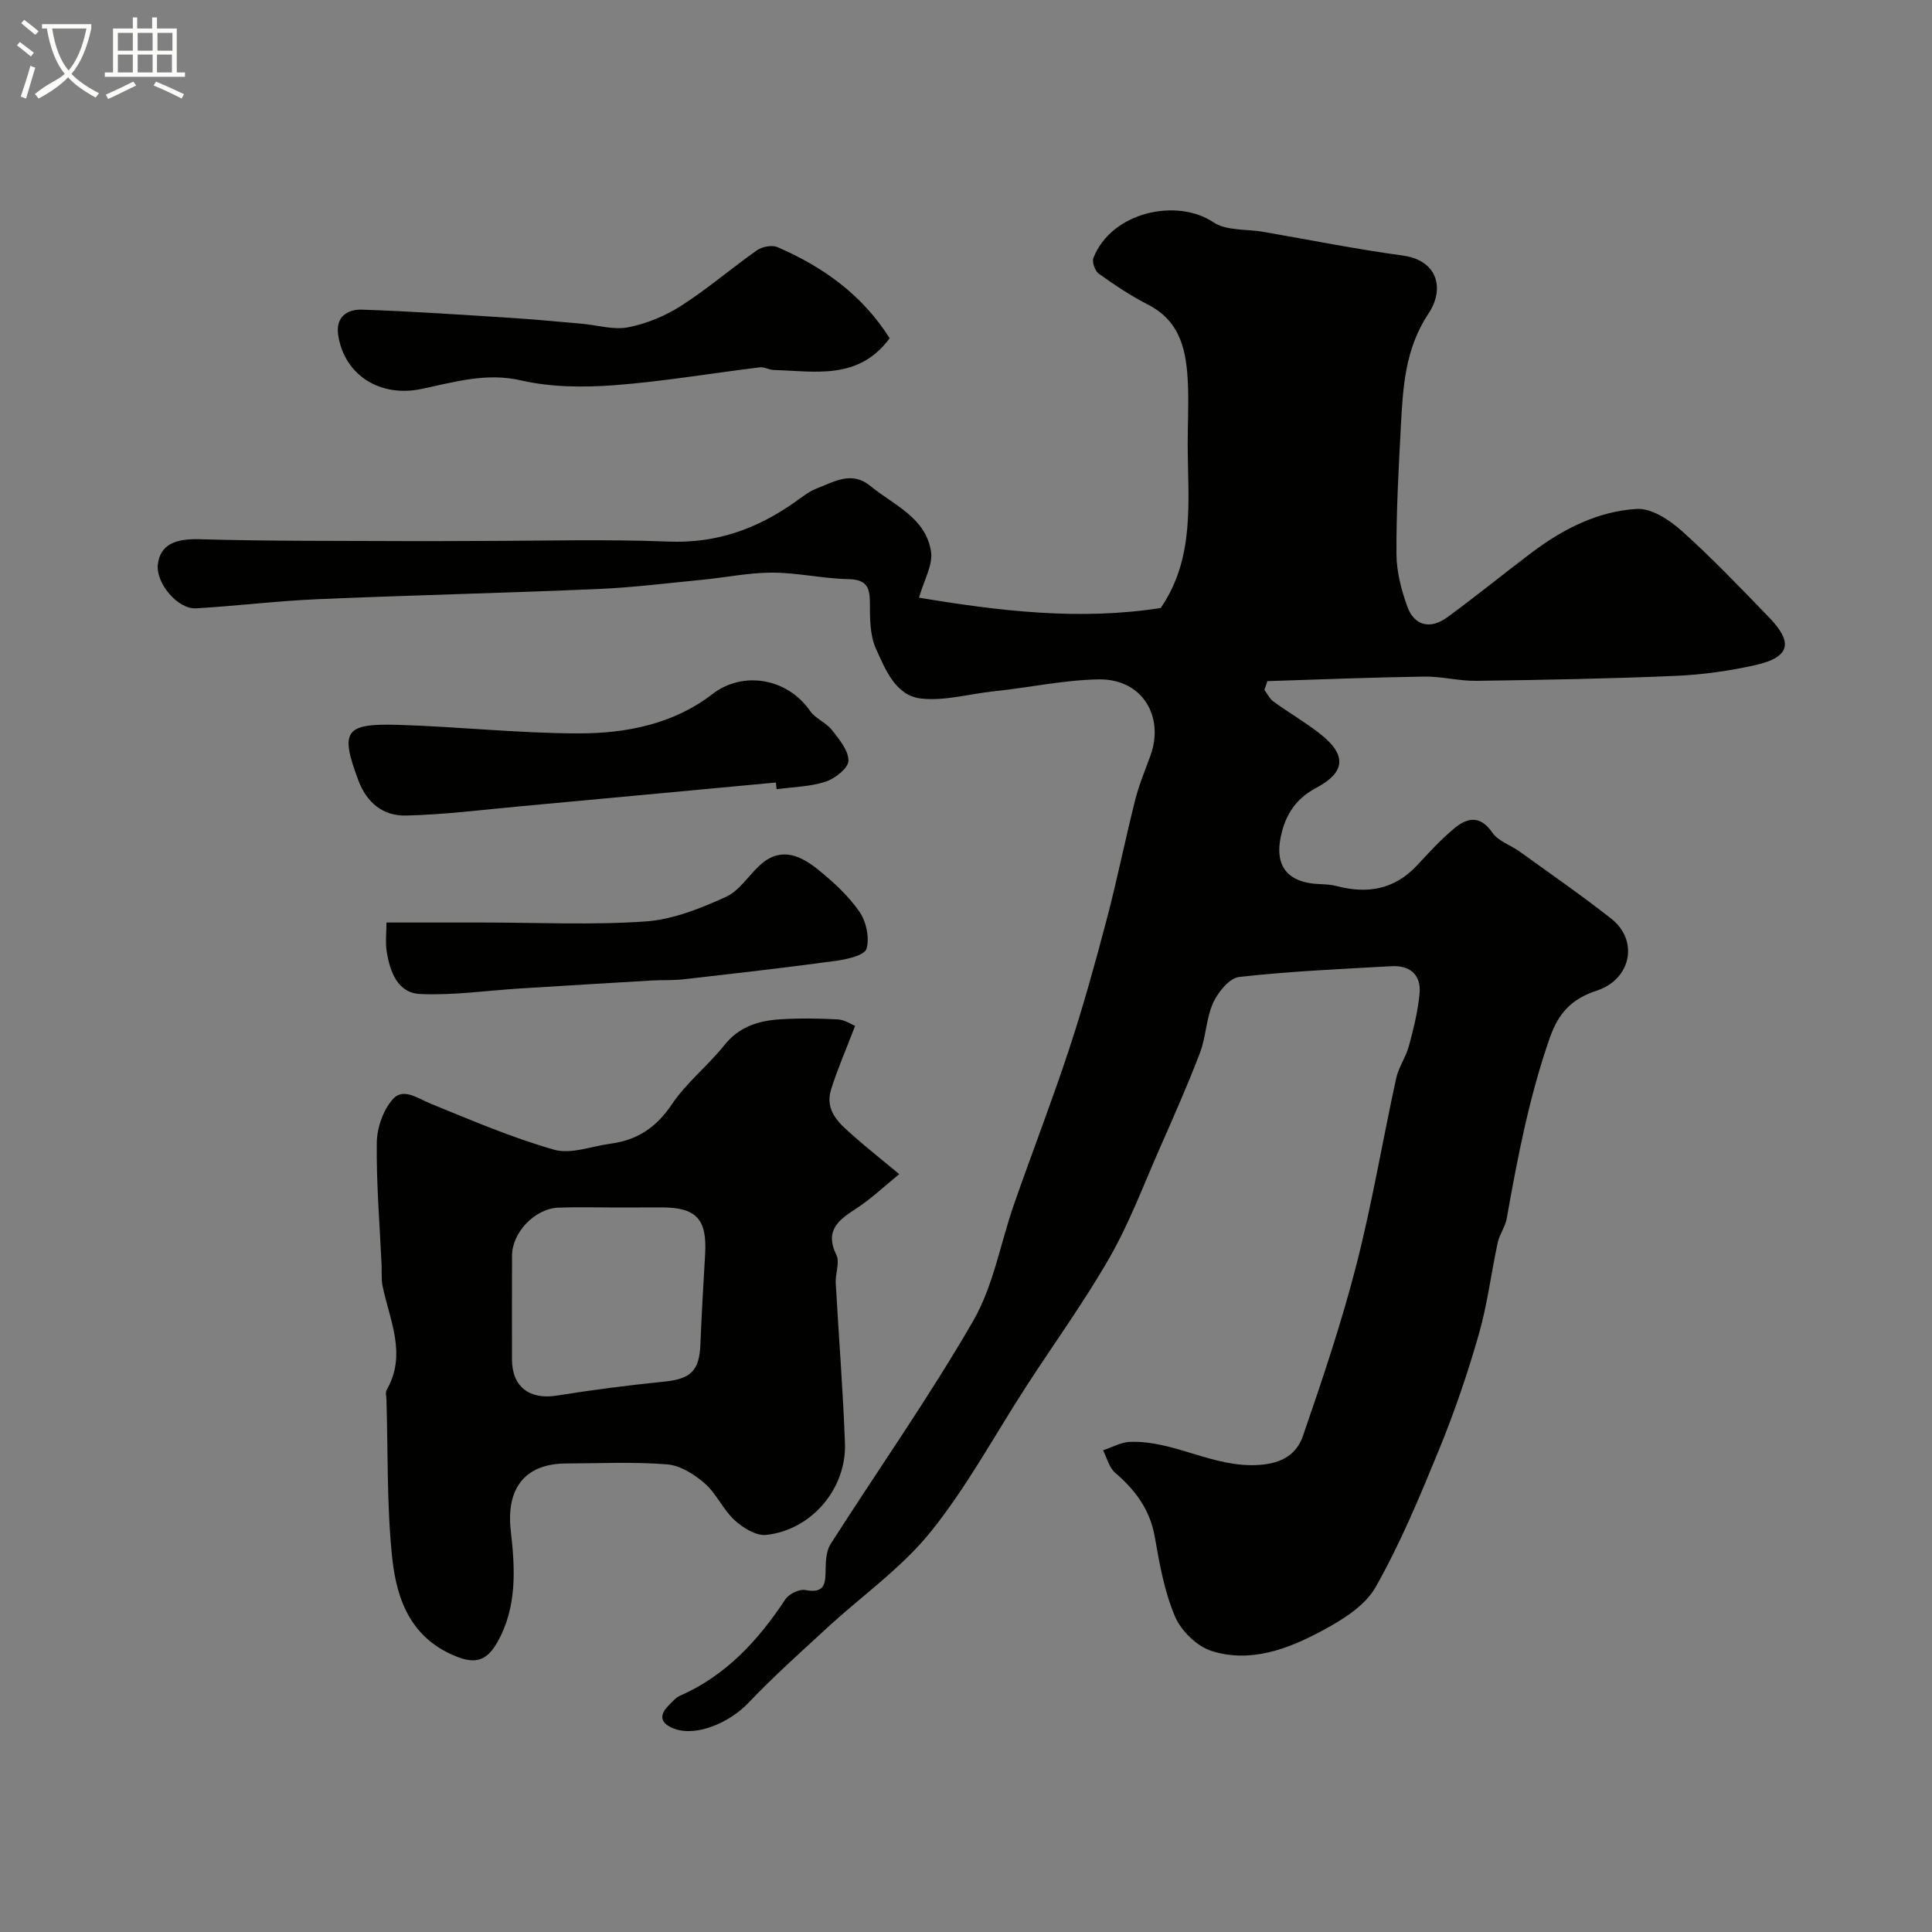
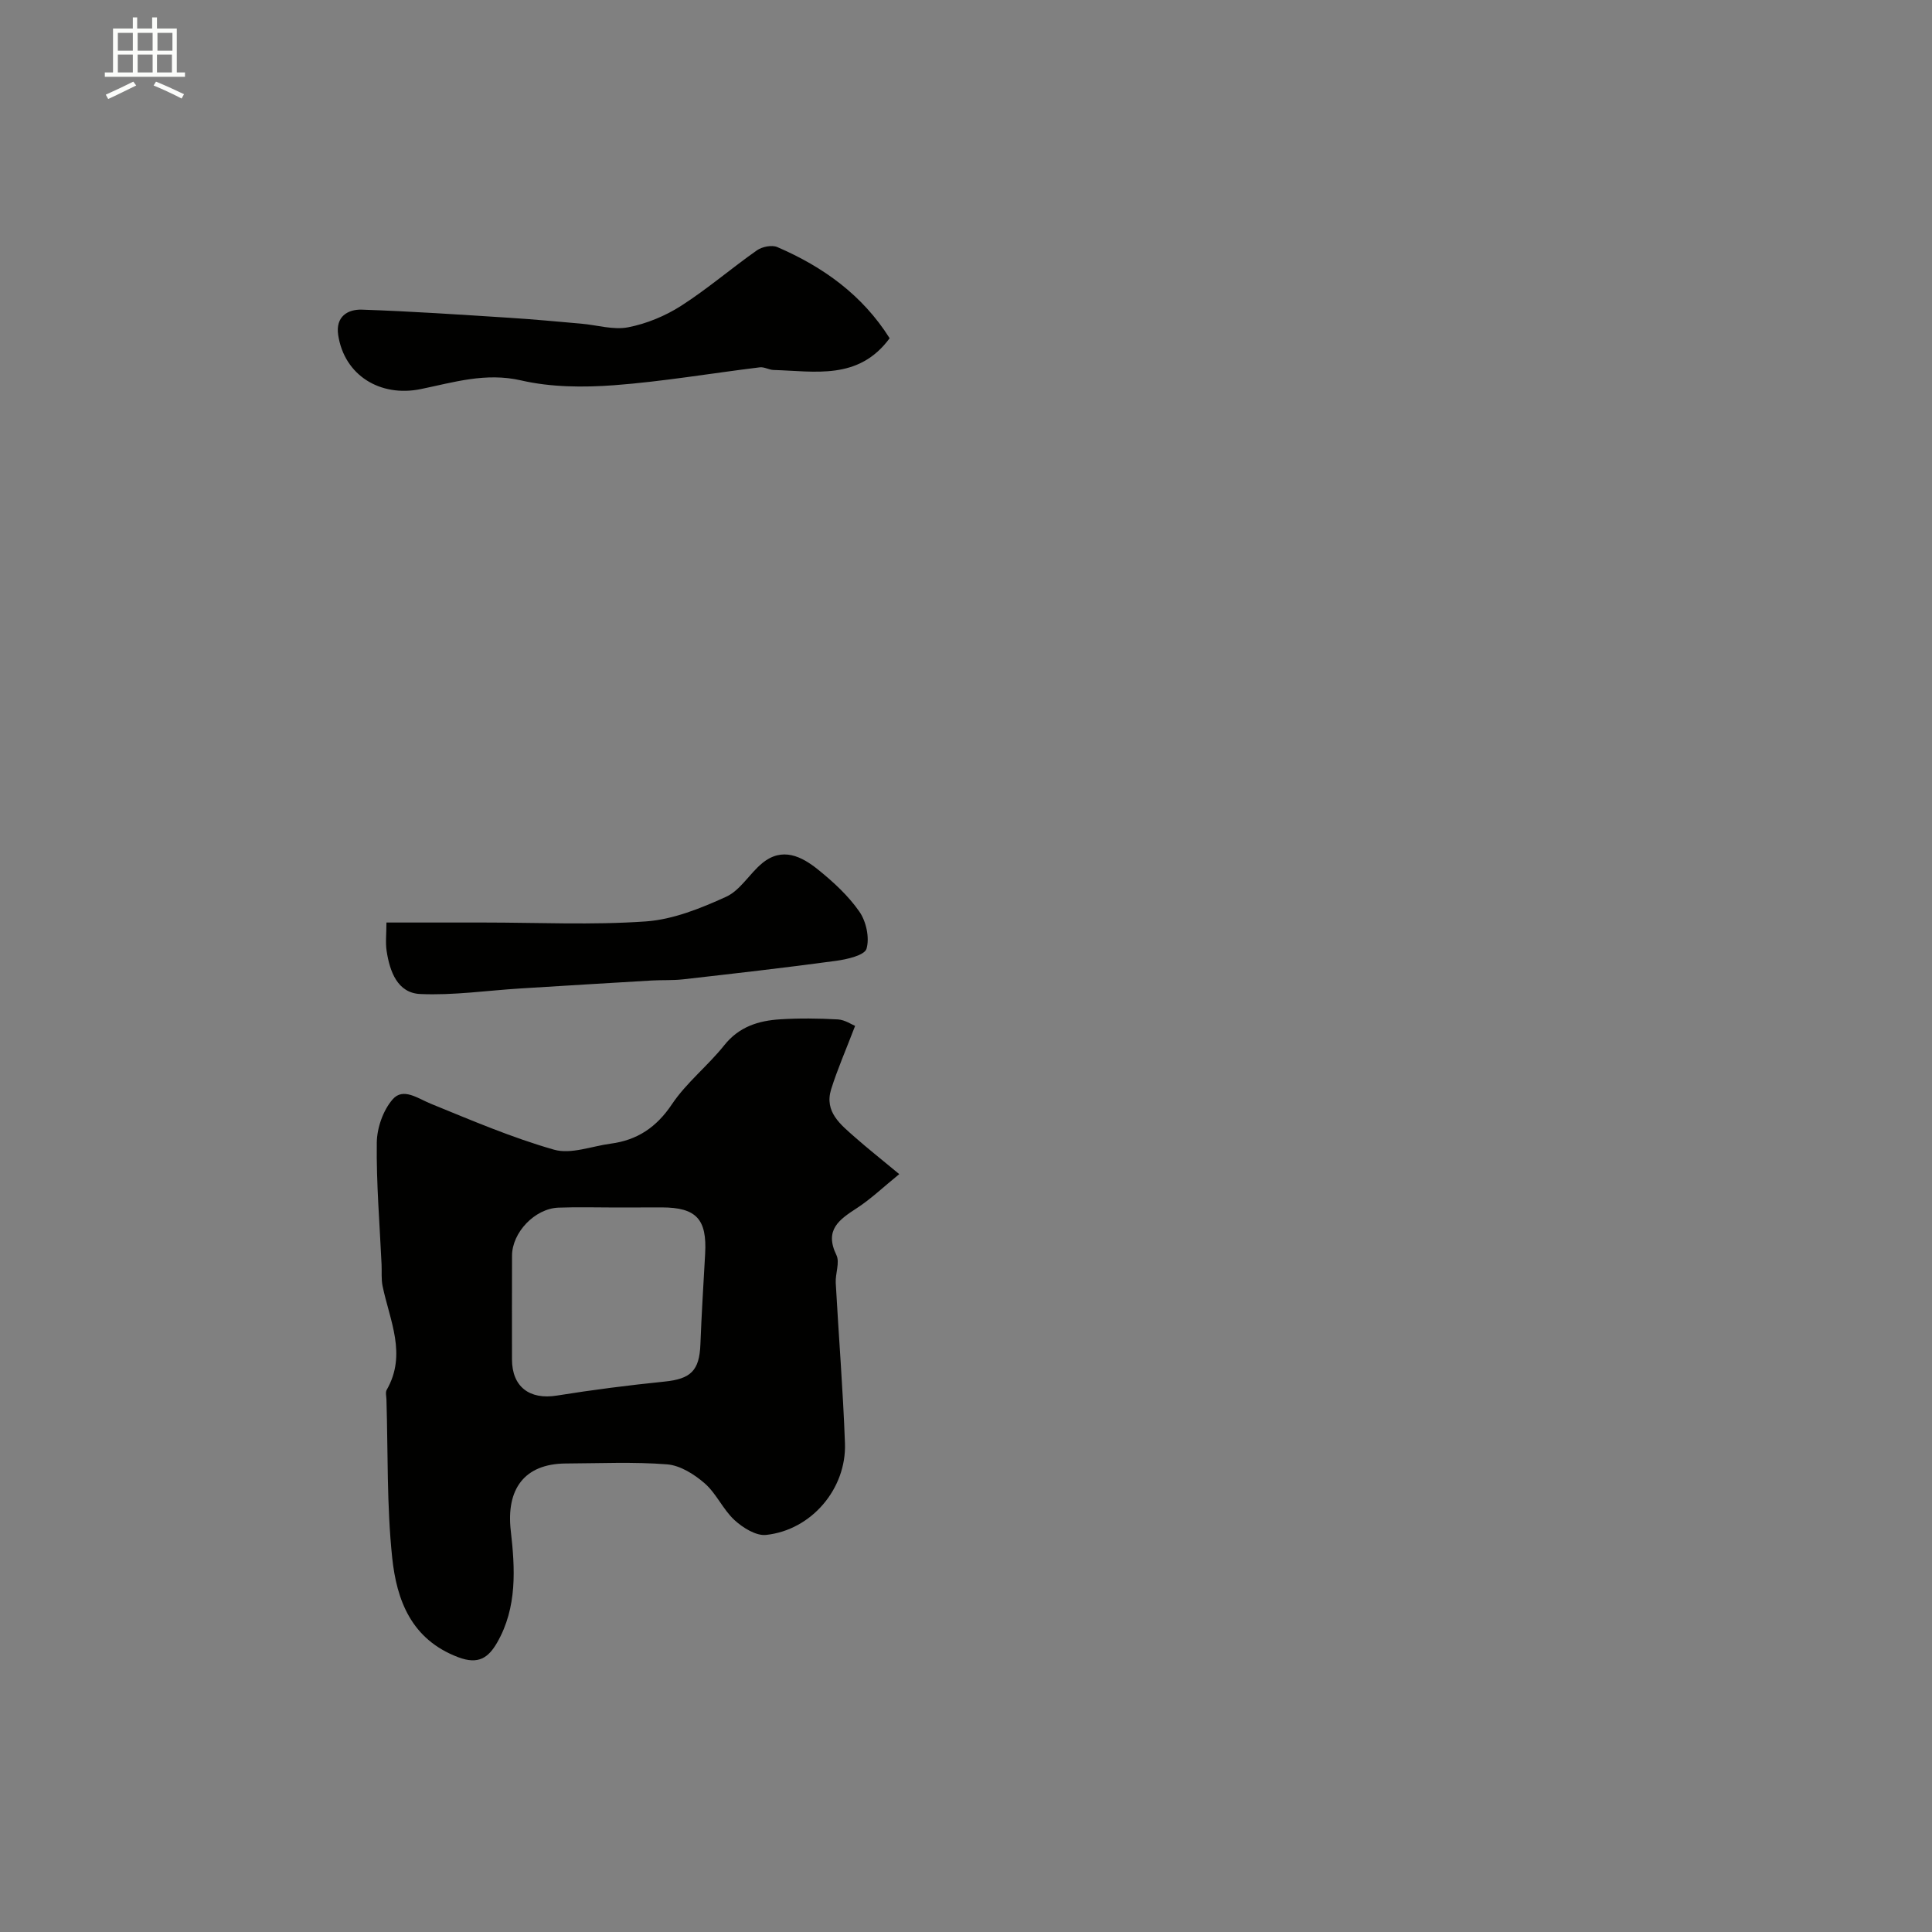
<svg xmlns="http://www.w3.org/2000/svg" enable-background="new 0 0 400 400" viewBox="0 0 400 400">
  <rect x="0" y="0" width="400" height="400" fill="#808080" stroke="none" />
-   <path d="m6.4 11.7c-1-.8-1.9-1.6-2.9-2.3l.6-.7c.9.7 1.9 1.4 2.9 2.2zm-2.1 8.3c.7-2.1 1.4-4.2 2-6.4.2.1.6.3 1 .4-.7 2.3-1.3 4.4-1.9 6.4zm3-12.8c-1.1-.9-2.1-1.7-2.9-2.4l.6-.7c1 .8 2 1.5 3 2.4zm1.4-1.3v-.9h10.2v.9c-.9 4.2-2.3 7.3-4.1 9.4 1.3 1.4 3.2 2.7 5.7 4-.2.2-.4.5-.7.9-2.5-1.4-4.4-2.7-5.7-4.2-1.4 1.5-3.5 3-6.1 4.4 0 0 0 0-.1-.1-.3-.4-.5-.7-.7-.8 2.7-2.3 4.7-2.8 6.2-4.2-1.8-2.2-3-5.3-3.7-9.4zm9.2 0h-7.1c.6 3.8 1.7 6.7 3.4 8.7 1.7-2 2.9-4.8 3.7-8.7z" fill="#fbfcfa" />
  <path d="m31.6 3.6h.9v2.3h4.1v9.1h1.7v.9h-16.6v-.9h1.7v-9.1h4.1v-2.3h.9v2.3h3.1v-2.3zm-4 13.3.6.8c-1.9.9-3.8 1.9-5.8 2.8-.2-.3-.3-.6-.5-.9 2-.9 3.9-1.8 5.7-2.7zm-3.2-10.1v3.7h3.1v-3.7zm0 4.5v3.7h3.1v-3.7zm4.1-4.5v3.7h3.1v-3.7zm0 4.5v3.7h3.1v-3.7zm9.1 9.1c-2.1-1.1-4.1-2-5.8-2.7l.5-.8c2.2.9 4.1 1.8 5.8 2.6zm-1.9-13.6h-3.1v3.7h3.1zm-3.2 4.5v3.7h3.1v-3.7z" fill="#fbfcfa" />
  <g fill="#010100">
-     <path d="m190.27 123.74c16.6 2.77 33.22 4.77 50.04 2.14 7.21-10.5 5.6-22.36 5.59-33.97 0-4.03.21-8.06.06-12.07-.27-6.78-1.28-13.2-8.31-16.79-3.55-1.81-6.9-4.06-10.15-6.38-.79-.56-1.45-2.41-1.12-3.26 3.73-9.55 17.27-12.46 24.84-7.39 2.68 1.79 6.83 1.38 10.32 1.98 9.61 1.66 19.19 3.59 28.85 4.9 7.39 1 8.7 7 5.39 11.97-4.91 7.37-5.31 15.32-5.75 23.46-.47 8.78-.95 17.58-.91 26.37.02 3.65 1 7.44 2.26 10.91 1.43 3.93 4.72 4.76 8.21 2.23 5.95-4.33 11.65-9 17.53-13.43 6.47-4.87 13.68-8.57 21.75-9.04 3.04-.18 6.78 2.27 9.3 4.53 6.32 5.66 12.2 11.83 18.11 17.94 5.06 5.24 4.3 8.23-2.81 9.85-5.4 1.22-10.98 2-16.51 2.24-13.76.59-27.53.84-41.3 1.03-3.6.05-7.21-.94-10.8-.88-10.82.16-21.64.6-32.46.94-.21.61-.42 1.22-.62 1.83.62.81 1.1 1.83 1.89 2.41 3.17 2.29 6.58 4.27 9.65 6.68 5.53 4.33 5.28 7.94-.77 11.15-3.73 1.98-5.96 4.82-7.08 8.89-1.93 6.98.73 10.84 7.9 11.07 1.14.04 2.31.12 3.41.41 6.35 1.66 11.95.7 16.6-4.29 2.5-2.68 4.98-5.42 7.8-7.74 2.65-2.17 5.31-2.66 7.79.95 1.21 1.77 3.78 2.58 5.66 3.93 6.36 4.59 12.82 9.06 18.98 13.91 5.75 4.54 4.08 12.56-3.04 14.89-5.01 1.64-7.85 4.46-9.7 9.76-4.27 12.22-6.67 24.77-8.92 37.41-.31 1.73-1.5 3.29-1.87 5.01-1.36 6.33-2.14 12.81-3.92 19.01-2.31 8.06-5.03 16.04-8.21 23.8-3.97 9.69-8.01 19.44-13.16 28.52-2.22 3.91-6.96 6.82-11.16 9.06-7.02 3.76-14.75 6.67-22.77 4.14-3.05-.96-6.32-4.17-7.59-7.15-2.2-5.16-3.21-10.9-4.19-16.49-.99-5.65-4.03-9.68-8.22-13.28-1.24-1.07-1.68-3.06-2.48-4.63 1.84-.6 3.66-1.66 5.52-1.74 9.24-.36 17.33 5.46 26.88 4.76 4.88-.35 7.71-2.33 9-6.05 4.02-11.65 7.97-23.38 11.03-35.31 3.27-12.75 5.44-25.79 8.25-38.67.5-2.31 2.02-4.39 2.64-6.7.96-3.59 1.88-7.24 2.21-10.92.34-3.82-2.01-5.81-5.79-5.6-10.54.59-21.1 1.05-31.57 2.23-2.02.23-4.38 3.15-5.39 5.37-1.45 3.19-1.45 7.02-2.72 10.33-2.59 6.8-5.55 13.46-8.48 20.12-3.28 7.46-6.17 15.17-10.2 22.22-5.25 9.17-11.49 17.78-17.25 26.67-6.56 10.11-12.32 20.86-19.84 30.19-6.03 7.48-14.22 13.22-21.37 19.81-5.54 5.1-11.17 10.13-16.35 15.58-3.85 4.05-10.59 6.98-15.15 5.42-2.65-.91-3.76-2.52-1.33-4.92.71-.7 1.39-1.56 2.25-1.94 9.57-4.2 16.26-11.48 21.89-20.01.73-1.11 2.88-2.15 4.12-1.91 4.24.82 4.17-1.59 4.21-4.51.02-1.69.17-3.67 1.04-5.03 9.83-15.39 20.37-30.36 29.49-46.15 4.22-7.3 5.67-16.18 8.51-24.29 3.75-10.72 7.85-21.33 11.41-32.12 2.89-8.78 5.36-17.71 7.72-26.66 2.17-8.23 3.84-16.58 5.92-24.83.79-3.13 2.06-6.15 3.17-9.2 2.87-7.94-1.57-15.93-10.81-15.75-7.39.15-14.39 1.72-21.58 2.46-5.04.52-10.17 2.05-15.08 1.51-5.32-.58-7.4-6-9.36-10.29-1.29-2.83-1.27-6.41-1.27-9.65 0-3.34-.91-4.72-4.52-4.79-5.23-.11-10.44-1.33-15.67-1.34-4.82-.01-9.63 1-14.45 1.47-7.21.7-14.42 1.61-21.65 1.92-19.36.83-38.74 1.28-58.1 2.11-8.38.36-16.73 1.4-25.11 1.89-3.83.23-8.38-5.27-7.92-9.1.49-4.11 3.64-5.36 8.67-5.21 14.35.42 28.71.32 43.07.39 4.85.03 9.71-.03 14.56-.03 13.16-.01 26.34-.39 39.49.13 9.89.39 18.31-2.65 26.14-8.2 1.46-1.03 2.91-2.21 4.55-2.83 3.57-1.35 7.15-3.67 11.03-.49 4.86 3.98 11.51 6.56 12.57 13.61.41 2.81-1.5 5.98-2.49 9.52z" />
    <path d="m177.04 212.4c-1.92 5.02-3.67 9-4.96 13.12-1.46 4.7 1.98 7.32 4.96 9.96 2.58 2.28 5.3 4.42 9.14 7.61-3.24 2.63-5.8 5.09-8.72 7-3.68 2.4-6.84 4.51-4.29 9.76.74 1.53-.24 3.82-.14 5.75.61 11.08 1.51 22.14 1.91 33.23.33 9.36-6.91 17.96-16.34 18.96-2.08.22-4.81-1.49-6.54-3.08-2.37-2.19-3.74-5.49-6.16-7.6-2.15-1.87-5.06-3.71-7.77-3.93-6.96-.55-13.98-.21-20.98-.18-8.64.05-12.38 5.35-11.4 13.92.89 7.78 1.37 15.88-2.83 23.17-1.8 3.11-3.85 4.61-8.05 3.02-9.73-3.68-12.74-11.81-13.67-20.6-1.14-10.84-.86-21.84-1.19-32.77-.02-.67-.24-1.47.05-1.98 4.23-7.36.62-14.37-.85-21.49-.3-1.44-.14-2.98-.21-4.47-.39-8.42-1.1-16.84-.99-25.25.04-3.05 1.32-6.7 3.3-8.96 2.17-2.48 5.19-.17 7.89.93 8.41 3.43 16.81 7.03 25.51 9.51 3.51 1 7.81-.73 11.74-1.25 5.49-.73 9.46-3.37 12.66-8.15 3-4.48 7.45-7.97 10.84-12.22 3.06-3.85 7.09-5.09 11.56-5.37 3.98-.25 8-.2 11.99.02 1.46.1 2.87 1.08 3.54 1.34zm-49.46 37.6c-3.99 0-7.99-.12-11.97.03-4.88.19-9.59 5.14-9.6 9.94-.03 7.15-.01 14.3-.01 21.45 0 5.7 3.63 8.43 9.29 7.52 7.41-1.19 14.86-2.14 22.32-2.9 5.39-.55 7.19-2.25 7.4-7.68.24-6.25.63-12.5.98-18.75.41-7.19-1.82-9.61-8.94-9.63-3.15.01-6.31.02-9.47.02z" />
    <path d="m184.19 70.03c-6.46 8.77-15.49 6.81-24.03 6.57-.95-.03-1.93-.66-2.84-.55-10.07 1.23-20.1 2.95-30.21 3.71-6.37.47-13.05.42-19.22-1-7.36-1.69-14 .41-20.79 1.8-8.39 1.71-15.82-2.86-17.08-11.19-.58-3.8 1.94-5.36 4.92-5.26 10.21.34 20.42 1.04 30.62 1.69 4.93.31 9.84.78 14.76 1.21 3.26.28 6.66 1.35 9.74.75 3.81-.74 7.67-2.34 10.95-4.44 5.45-3.49 10.39-7.76 15.7-11.49 1.07-.75 3.08-1.16 4.21-.68 9.5 4.09 17.64 9.93 23.27 18.88z" />
-     <path d="m160.64 162.01c-17.69 1.65-35.38 3.31-53.07 4.94-7.84.72-15.67 1.72-23.52 1.9-4.65.11-8.09-2.55-9.86-7.29-3.78-10.14-2.88-11.81 8.09-11.49 12.51.36 25.01 1.76 37.51 1.77 9.83.01 19.65-1.91 27.68-8.12 6.32-4.89 15.51-3.37 20.28 3.51 1.1 1.58 3.29 2.37 4.49 3.91 1.51 1.93 3.46 4.26 3.42 6.38-.03 1.52-2.79 3.68-4.73 4.32-3.21 1.05-6.74 1.09-10.14 1.56-.05-.46-.1-.92-.15-1.39z" />
    <path d="m80.01 191h20.23c11.17 0 22.37.55 33.48-.23 5.65-.4 11.36-2.71 16.61-5.1 2.93-1.33 4.84-4.78 7.47-6.95 4.17-3.44 8.17-1.42 11.58 1.33 3.16 2.55 6.26 5.4 8.55 8.7 1.41 2.03 2.14 5.41 1.47 7.68-.4 1.36-4.03 2.19-6.3 2.5-10.54 1.43-21.1 2.63-31.67 3.83-2.14.24-4.31.12-6.46.24-9.08.53-18.17 1.09-27.25 1.65-6.91.43-13.84 1.46-20.72 1.15-4.7-.21-6.3-4.65-6.95-8.89-.27-1.76-.04-3.59-.04-5.91z" />
  </g>
</svg>